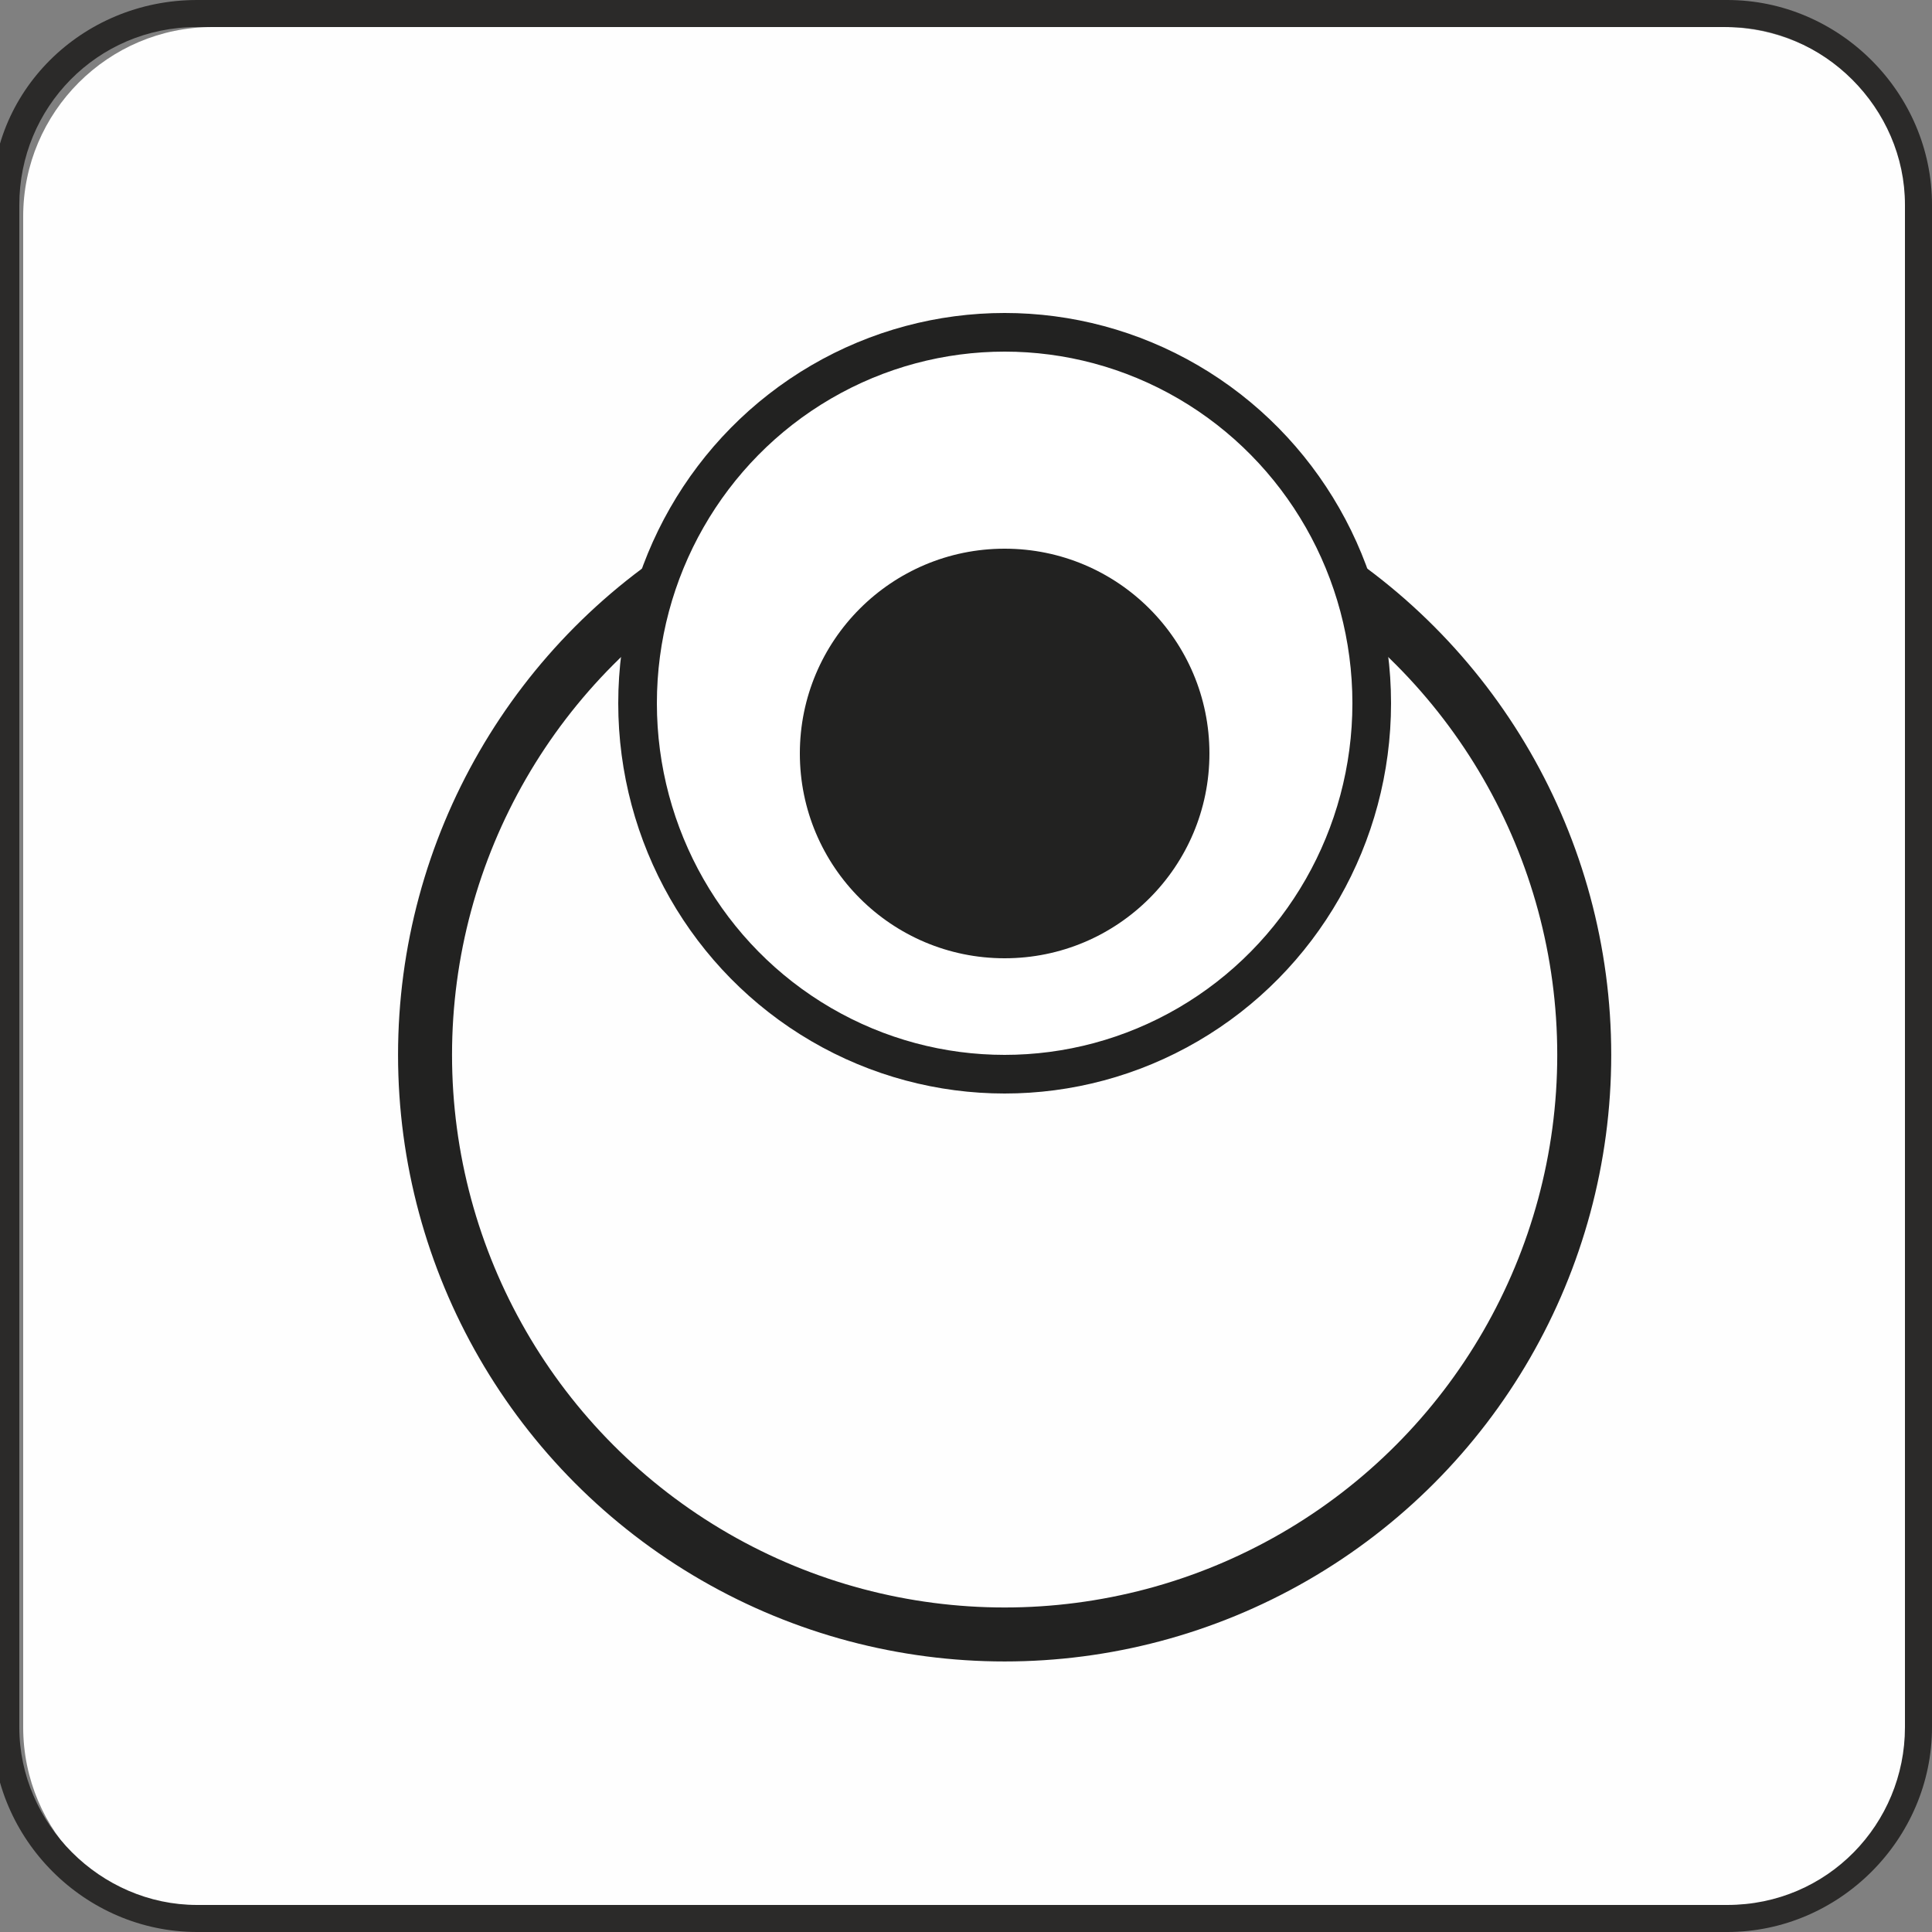
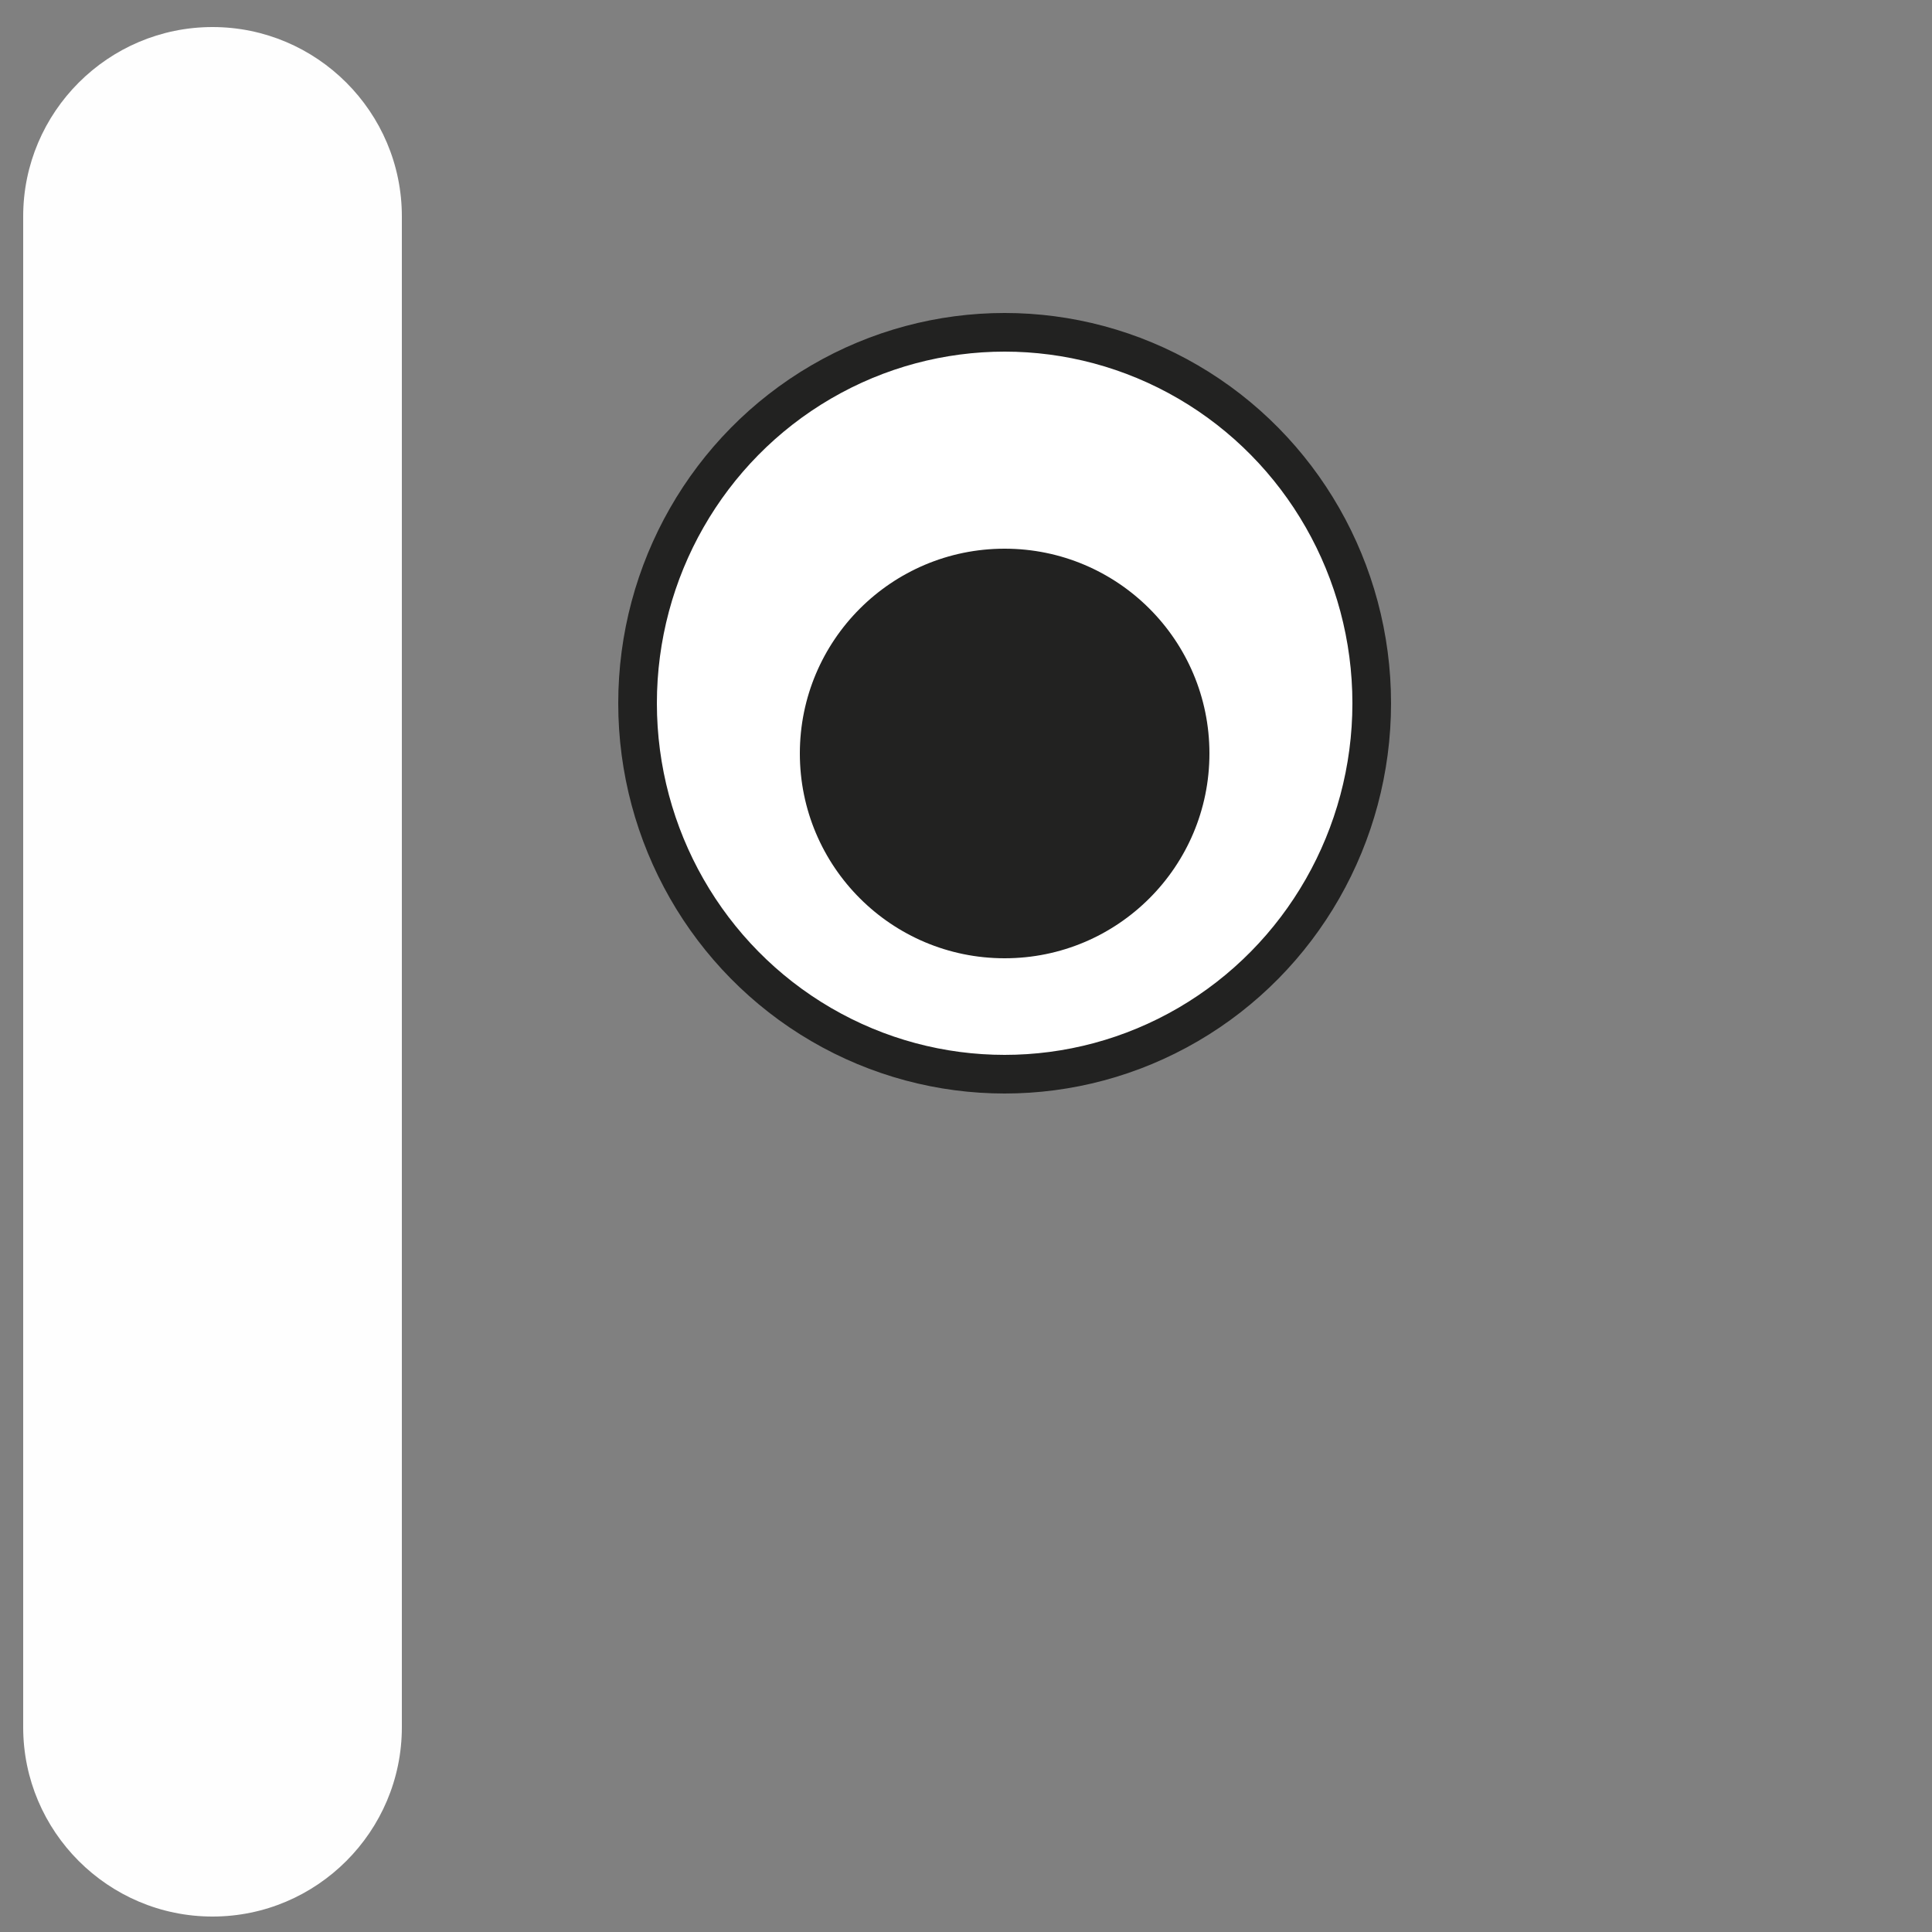
<svg xmlns="http://www.w3.org/2000/svg" version="1.1" id="Capa_1" x="0px" y="0px" viewBox="0 0 50 50" style="enable-background:new 0 0 50 50;" xml:space="preserve">
  <rect x="0" y="0" width="50" height="50" fill="#808080" stroke="none" />
  <style type="text/css">
	.st0{fill-rule:evenodd;clip-rule:evenodd;fill:#FEFEFE;}
	.st1{fill:#2B2A29;}
	.st2{fill:none;stroke:#222221;stroke-width:1.397;stroke-miterlimit:10;}
	.st3{fill:#FFFFFF;stroke:#222221;stroke-miterlimit:10;}
	.st4{fill:#222221;}
</style>
  <g>
-     <path class="st0" d="M5.5,0.7h39.1c2.7,0,4.9,2.2,4.9,4.9v39.1c0,2.7-2.2,4.9-4.9,4.9H5.5c-2.7,0-4.9-2.2-4.9-4.9V5.6   C0.6,2.9,2.8,0.7,5.5,0.7z" />
+     <path class="st0" d="M5.5,0.7c2.7,0,4.9,2.2,4.9,4.9v39.1c0,2.7-2.2,4.9-4.9,4.9H5.5c-2.7,0-4.9-2.2-4.9-4.9V5.6   C0.6,2.9,2.8,0.7,5.5,0.7z" />
  </g>
  <g>
-     <path class="st1" d="M44.7,50H5.1c-2.9,0-5.3-2.4-5.3-5.3V5.3C-0.3,2.4,2.1,0,5.1,0h39.6C47.6,0,50,2.4,50,5.3v39.4   C50,47.6,47.6,50,44.7,50z M5.1,0.7c-2.6,0-4.6,2.1-4.6,4.6v39.4c0,2.5,2.1,4.6,4.6,4.6h39.6c2.6,0,4.6-2.1,4.6-4.6V5.3   c0-2.5-2.1-4.6-4.6-4.6C44.7,0.7,5.1,0.7,5.1,0.7z" />
-   </g>
-   <circle class="st2" cx="26" cy="27.3" r="15" />
+     </g>
  <ellipse class="st3" cx="26" cy="18.2" rx="9.5" ry="9.6" />
  <circle class="st4" cx="26" cy="19.5" r="5.3" />
</svg>